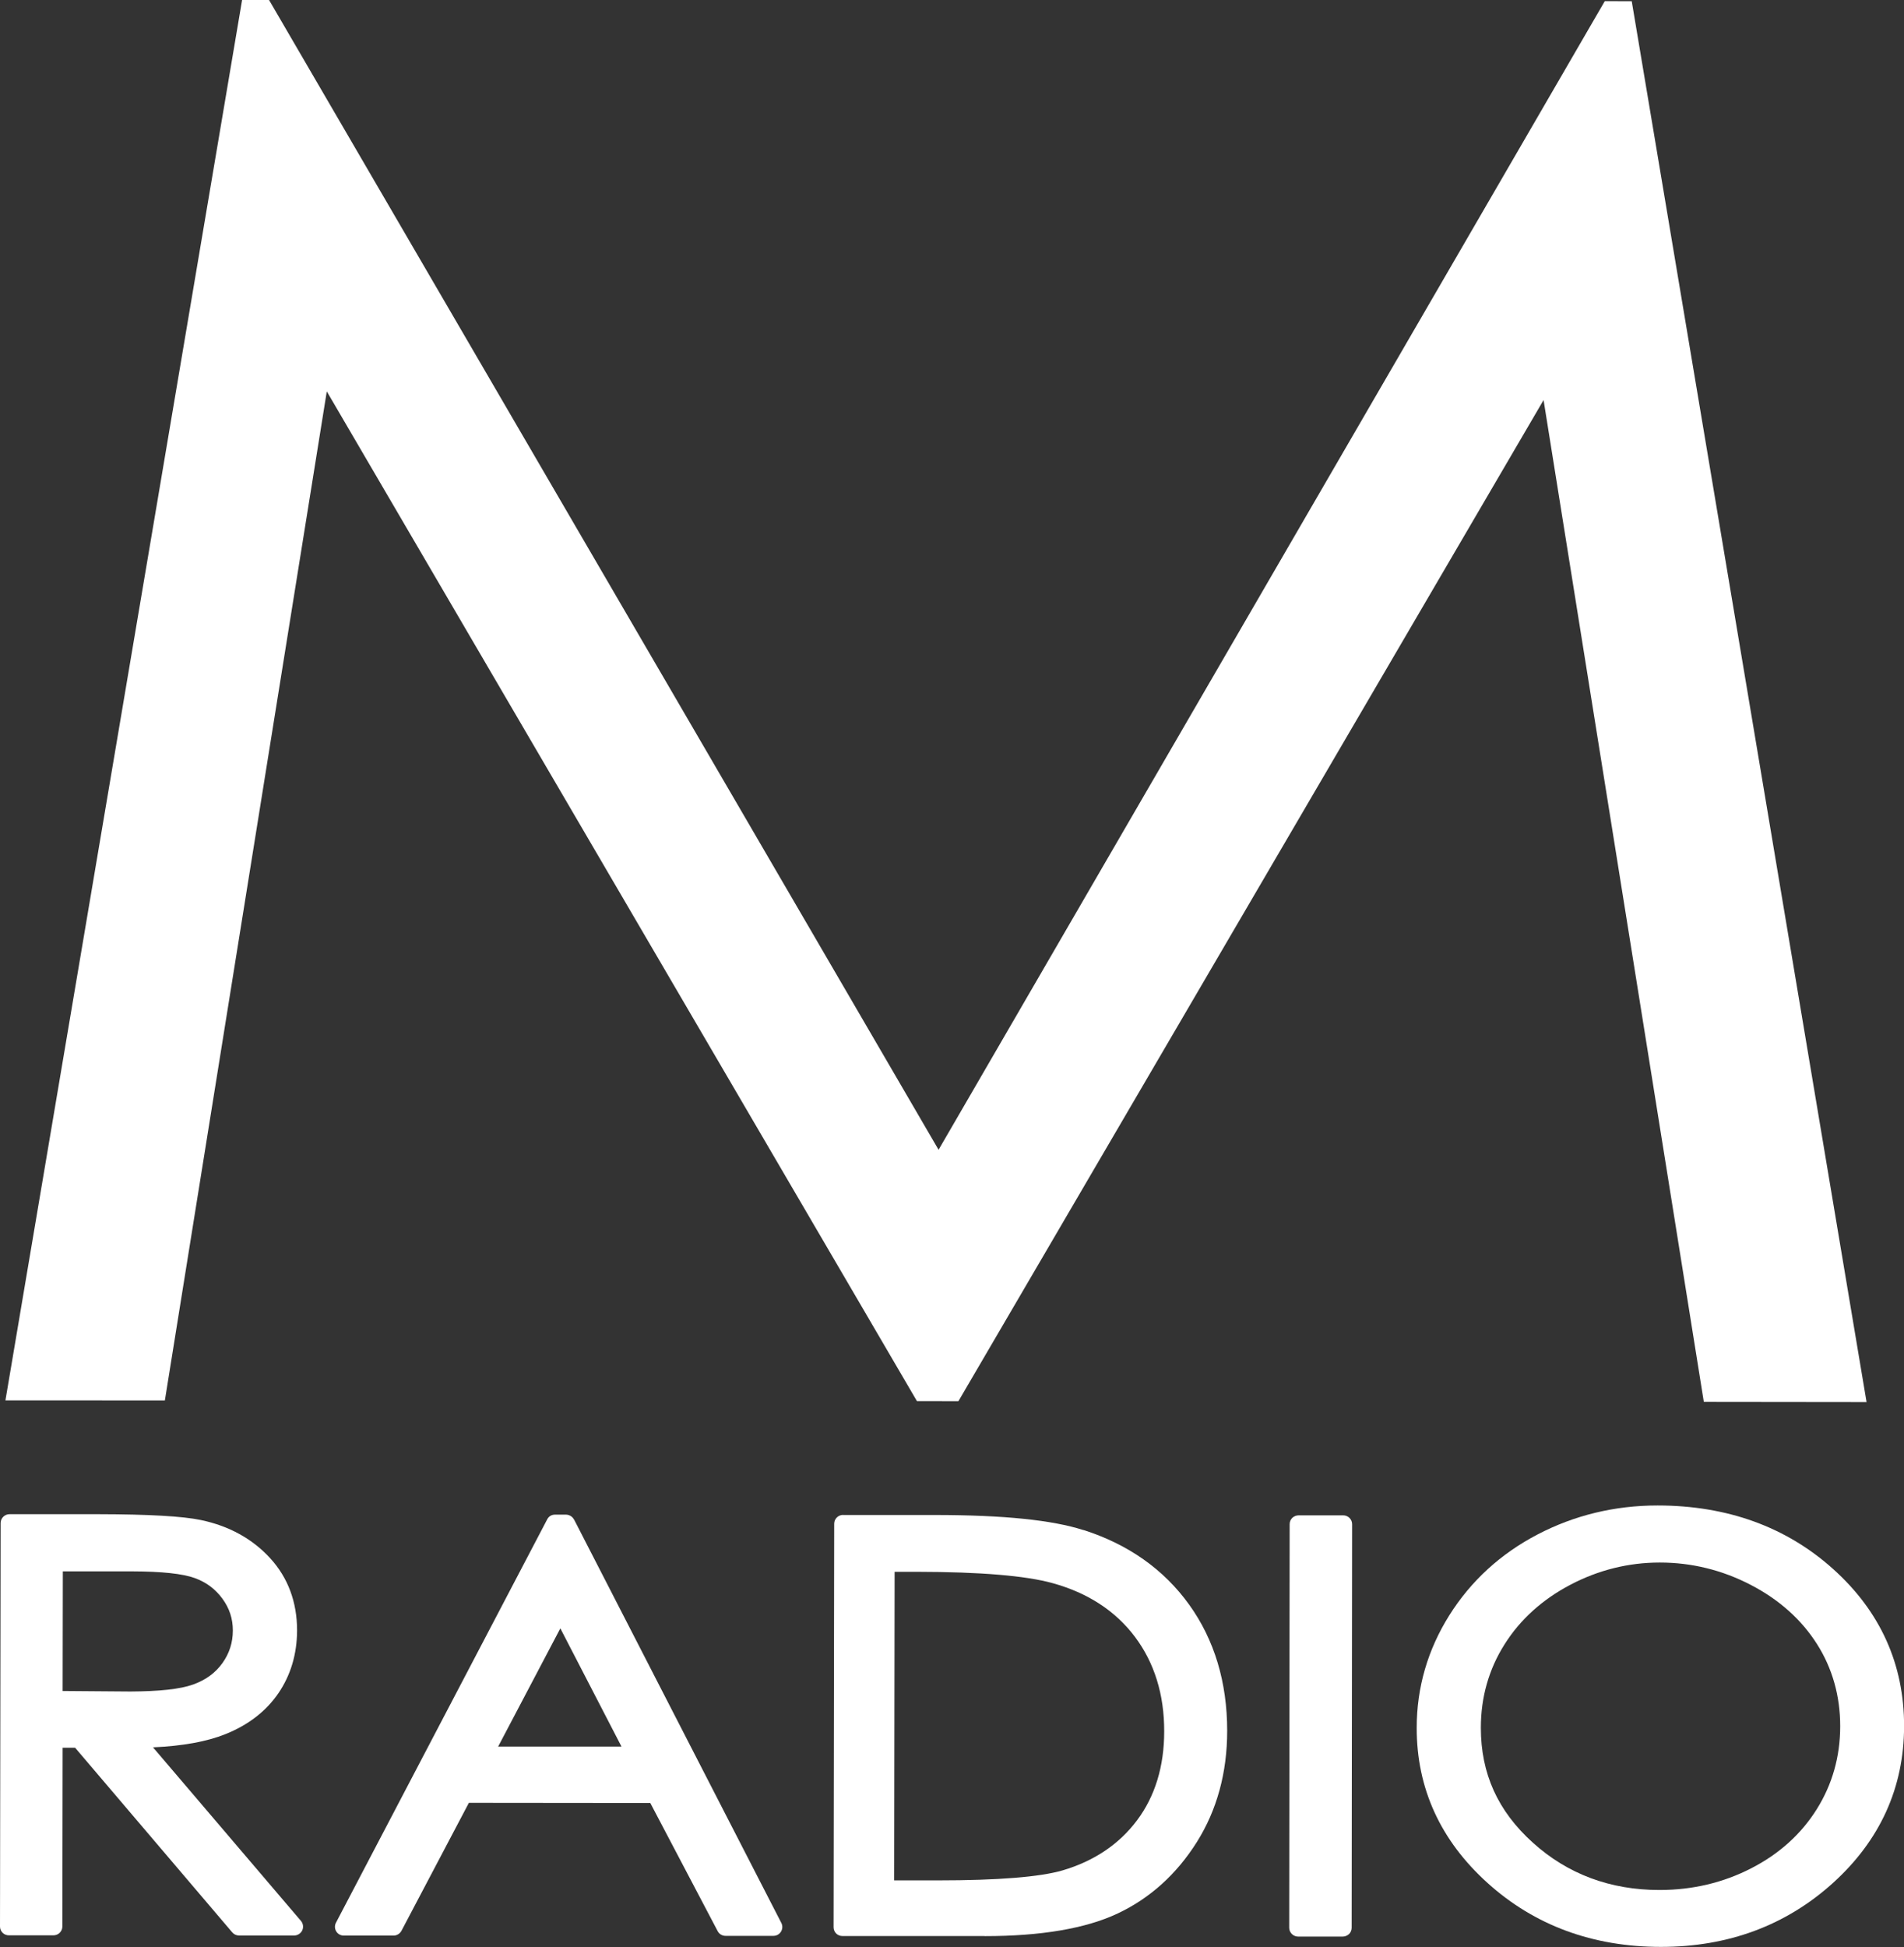
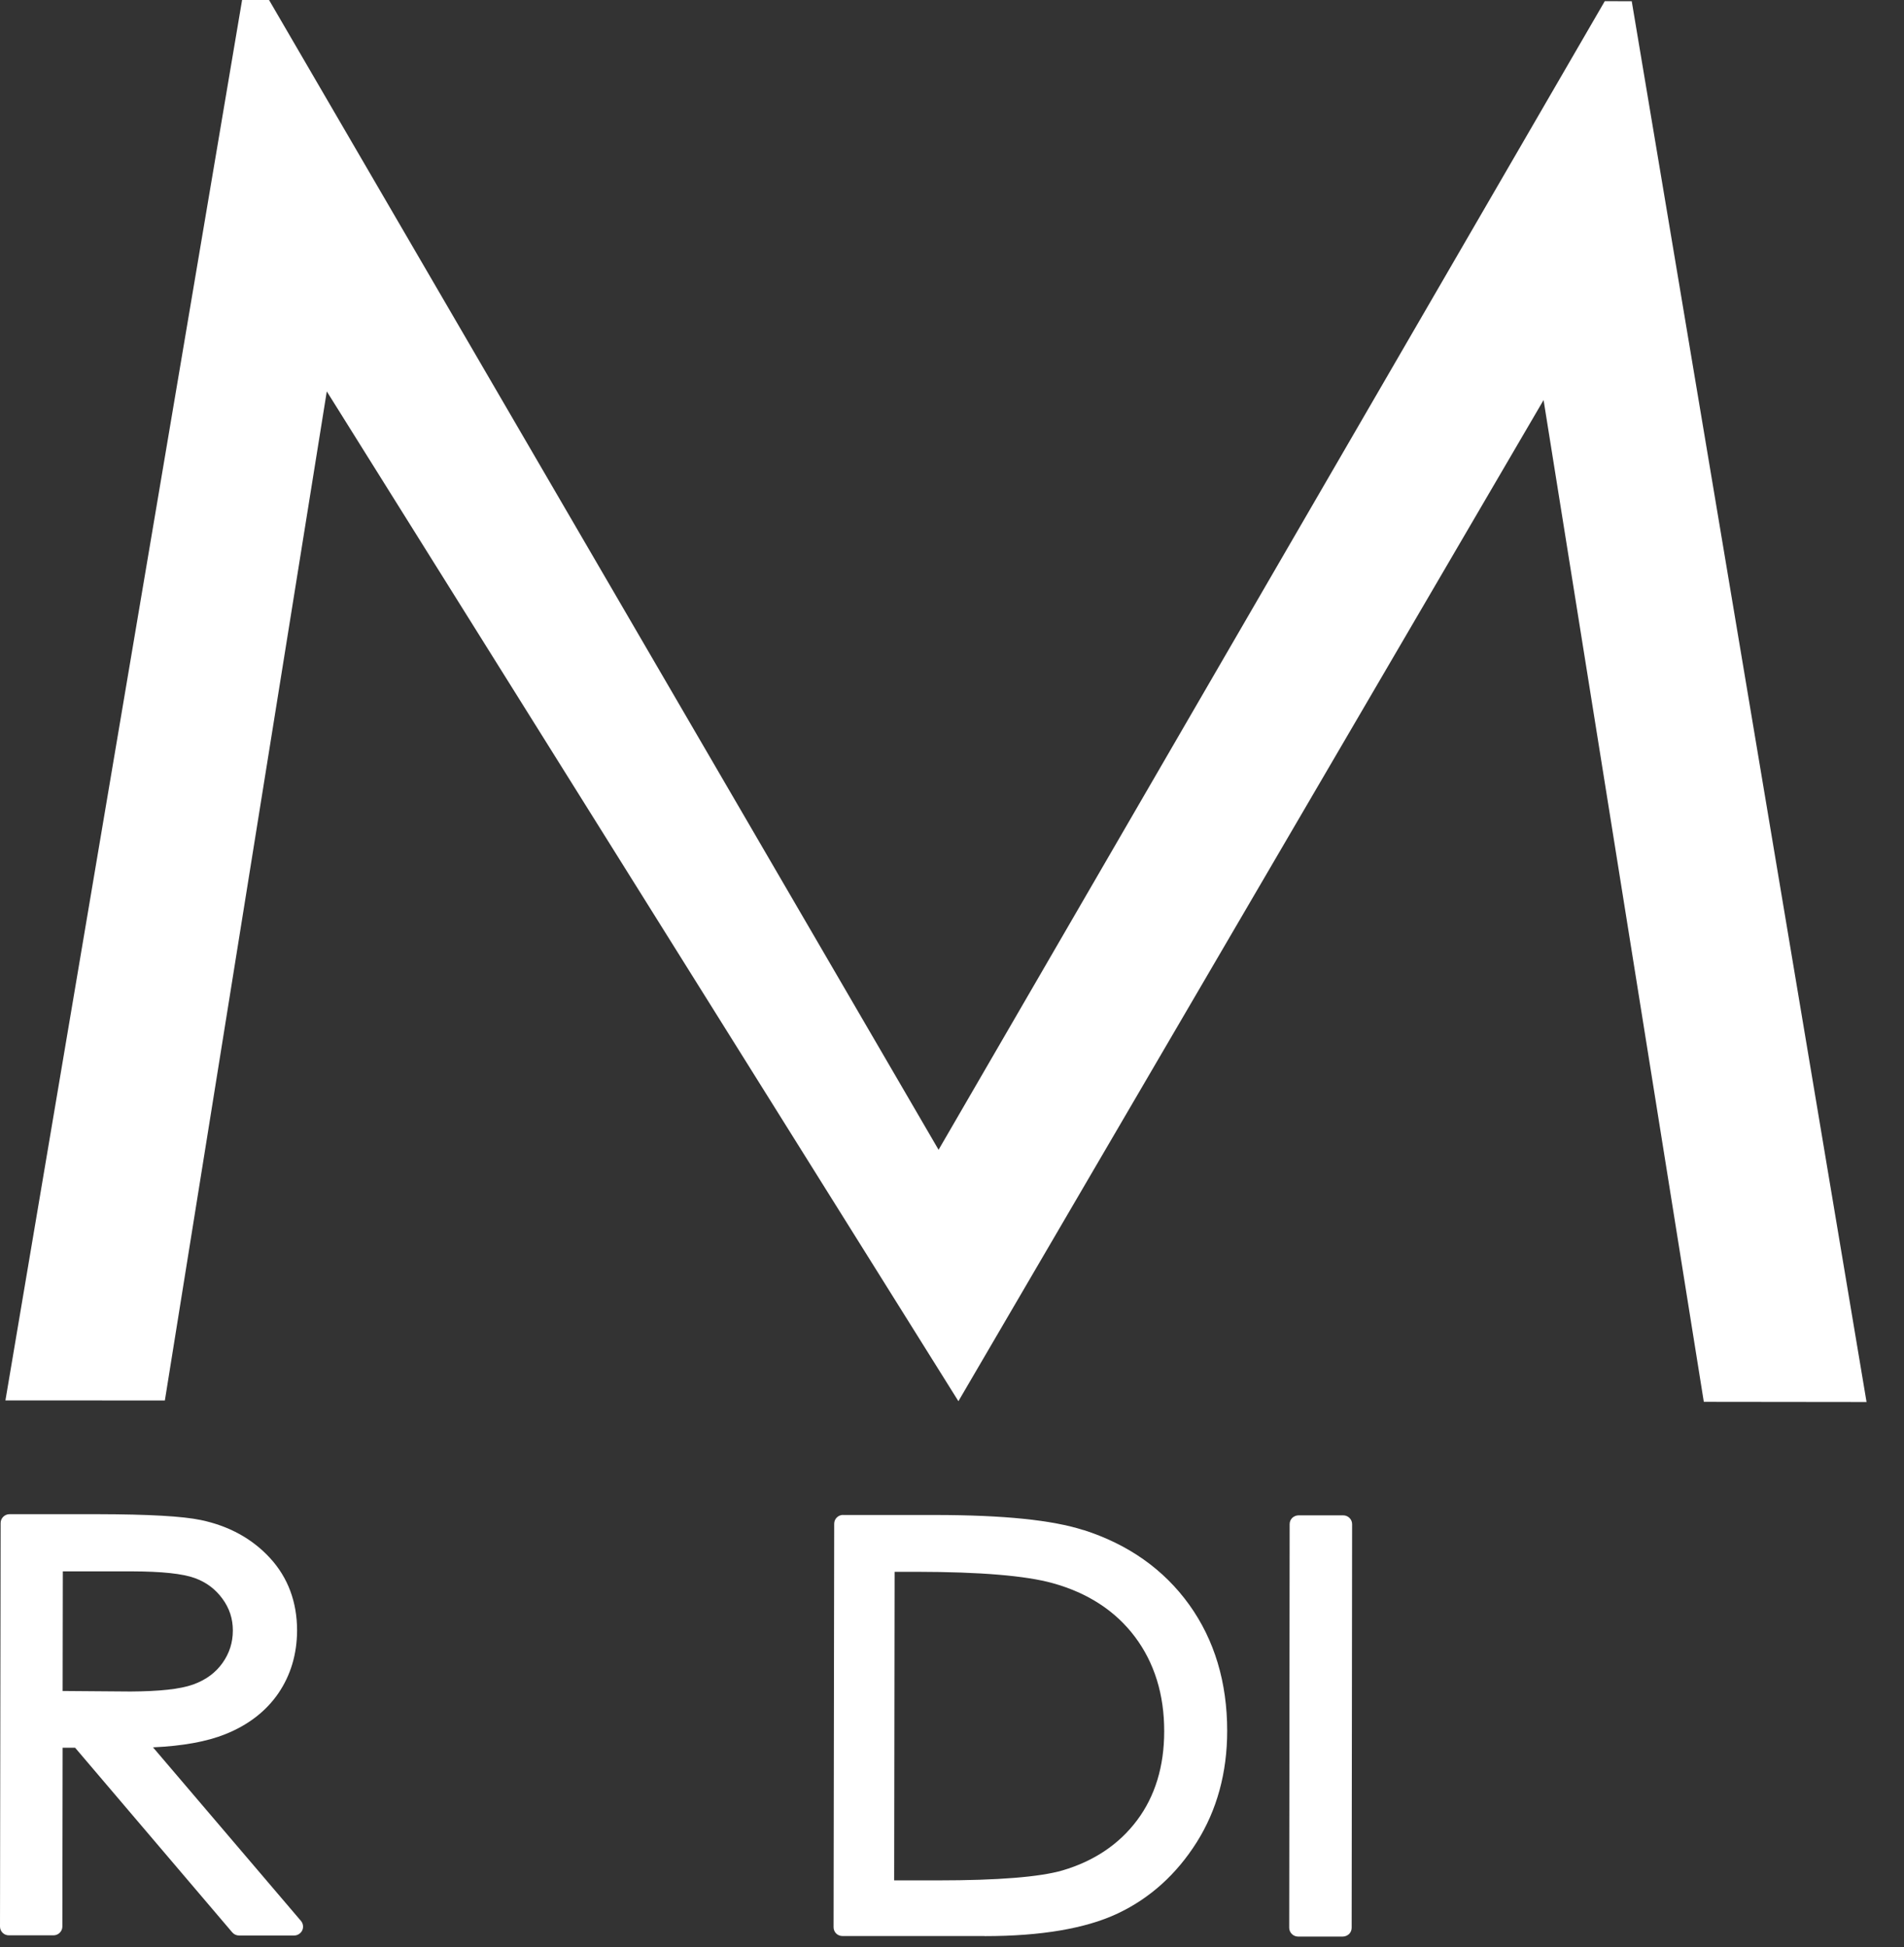
<svg xmlns="http://www.w3.org/2000/svg" width="134" height="137" viewBox="0 0 134 137" fill="none">
  <rect x="0" y="0" width="134" height="137" fill="#333333" stroke="none" />
  <g clip-path="url(#clip0_2001_17)">
-     <path d="M0.382 98.54L17.038 0H18.935L66.055 80.905L112.942 0.081L114.839 0.087L131.364 98.652L119.911 98.639L108.634 28.15L67.451 98.596L64.533 98.59L22.999 27.541L11.603 98.546L0.382 98.54Z" fill="white" />
+     <path d="M0.382 98.54L17.038 0H18.935L66.055 80.905L112.942 0.081L114.839 0.087L131.364 98.652L119.911 98.639L108.634 28.15L67.451 98.596L22.999 27.541L11.603 98.546L0.382 98.54Z" fill="white" />
    <path d="M10.758 122.953C12.849 122.86 14.558 122.55 15.855 122.028C17.458 121.389 18.716 120.421 19.587 119.154C20.457 117.882 20.901 116.398 20.908 114.735C20.908 112.73 20.269 111.01 19.004 109.632C17.752 108.273 16.118 107.373 14.133 106.957C12.849 106.69 10.488 106.554 6.919 106.547H0.67C0.326 106.547 0.044 106.827 0.044 107.168L0 135.56C0 135.728 0.063 135.883 0.182 136.001C0.301 136.119 0.457 136.181 0.626 136.181H3.763C4.108 136.181 4.389 135.901 4.389 135.56L4.408 122.978H5.285L16.343 135.97C16.462 136.112 16.637 136.193 16.819 136.193H20.701C20.945 136.193 21.165 136.05 21.271 135.833C21.371 135.616 21.34 135.355 21.183 135.169L10.764 122.947L10.758 122.953ZM9.186 119.024L4.408 118.987L4.421 110.57H9.317C11.377 110.576 12.855 110.731 13.707 111.041C14.521 111.339 15.153 111.811 15.654 112.494C16.149 113.17 16.387 113.903 16.387 114.729C16.387 115.585 16.143 116.336 15.654 117.025C15.159 117.714 14.489 118.205 13.607 118.527C12.674 118.863 11.202 119.012 9.186 119.024Z" fill="white" />
-     <path d="M40.394 106.92C40.288 106.715 40.075 106.585 39.837 106.578H39.067C38.81 106.578 38.616 106.703 38.509 106.914L23.644 135.293C23.544 135.485 23.55 135.715 23.663 135.901C23.776 136.088 23.976 136.199 24.195 136.199H27.695C27.927 136.199 28.14 136.069 28.253 135.864L32.999 126.857L45.767 126.87L50.507 135.883C50.613 136.088 50.826 136.218 51.064 136.218H54.433C54.652 136.218 54.852 136.106 54.965 135.92C55.078 135.734 55.09 135.504 54.99 135.312L40.394 106.907V106.92ZM43.732 122.897H35.059L39.436 114.58L43.738 122.897H43.732Z" fill="white" />
    <path d="M76.249 107.665C74.044 106.957 70.644 106.609 65.842 106.603H59.336V106.597C58.991 106.597 58.709 106.876 58.709 107.218L58.666 135.61C58.666 135.771 58.728 135.932 58.847 136.05C58.966 136.168 59.123 136.23 59.292 136.23H69.273C69.273 136.23 69.298 136.236 69.317 136.236C73.281 136.236 76.43 135.696 78.665 134.641C80.939 133.567 82.805 131.879 84.226 129.626C85.641 127.379 86.367 124.741 86.367 121.792C86.367 118.378 85.472 115.393 83.694 112.916C81.909 110.433 79.404 108.664 76.249 107.658V107.665ZM62.961 110.601H64.552C68.985 110.607 72.197 110.874 74.088 111.401C76.555 112.084 78.503 113.35 79.874 115.175C81.245 117 81.94 119.241 81.934 121.829C81.934 124.294 81.289 126.398 80.024 128.086C78.759 129.775 76.994 130.96 74.777 131.612C73.174 132.078 70.225 132.314 66.011 132.314H62.93L62.961 110.601Z" fill="white" />
    <path d="M94.533 106.628H91.389C91.227 106.628 91.064 106.696 90.945 106.808C90.826 106.926 90.763 107.081 90.763 107.249L90.732 135.647C90.732 135.988 91.014 136.268 91.358 136.268H94.501C94.664 136.268 94.827 136.199 94.946 136.088C95.065 135.97 95.127 135.815 95.127 135.647L95.159 107.249C95.159 106.907 94.877 106.628 94.533 106.628Z" fill="white" />
-     <path d="M129.016 110.408C125.716 107.441 121.564 105.939 116.674 105.933H116.655C113.643 105.933 110.8 106.622 108.208 107.975C105.603 109.334 103.512 111.252 101.997 113.667C100.481 116.082 99.705 118.745 99.705 121.575C99.698 125.833 101.377 129.508 104.695 132.5C107.995 135.479 112.097 136.994 116.887 136.994H116.906C121.633 136.994 125.697 135.479 128.997 132.5C132.316 129.496 134 125.784 134.006 121.47C134.013 117.112 132.334 113.388 129.016 110.408ZM129.51 121.463C129.51 123.599 128.953 125.566 127.857 127.311C126.761 129.061 125.209 130.458 123.249 131.463C121.283 132.475 119.116 132.99 116.805 132.99H116.78C113.318 132.99 110.318 131.867 107.876 129.657C105.409 127.435 104.219 124.79 104.219 121.575C104.219 119.427 104.783 117.453 105.885 115.709C106.987 113.959 108.546 112.55 110.519 111.513C112.491 110.477 114.608 109.949 116.805 109.949H116.818C119.066 109.949 121.22 110.483 123.224 111.526C125.215 112.562 126.78 113.959 127.876 115.684C128.959 117.391 129.51 119.34 129.51 121.463Z" fill="white" />
  </g>
  <defs>
    <clipPath id="clip0_2001_17">
      <rect width="134" height="137" fill="white" />
    </clipPath>
  </defs>
</svg>